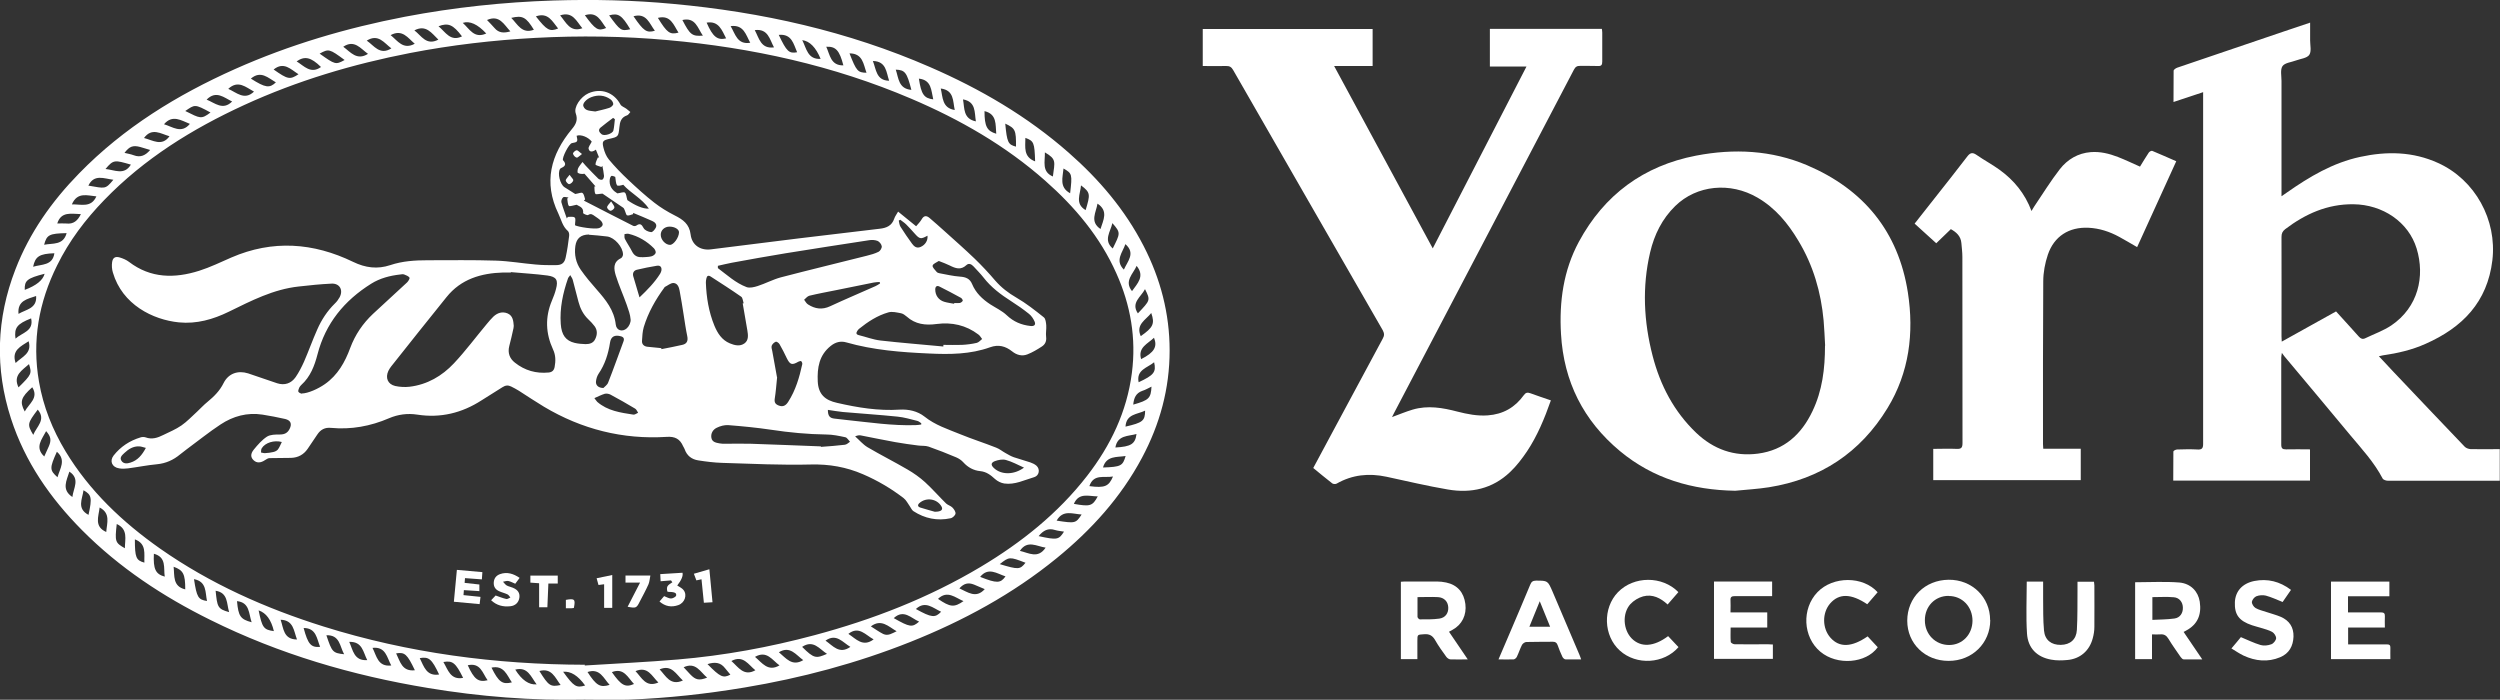
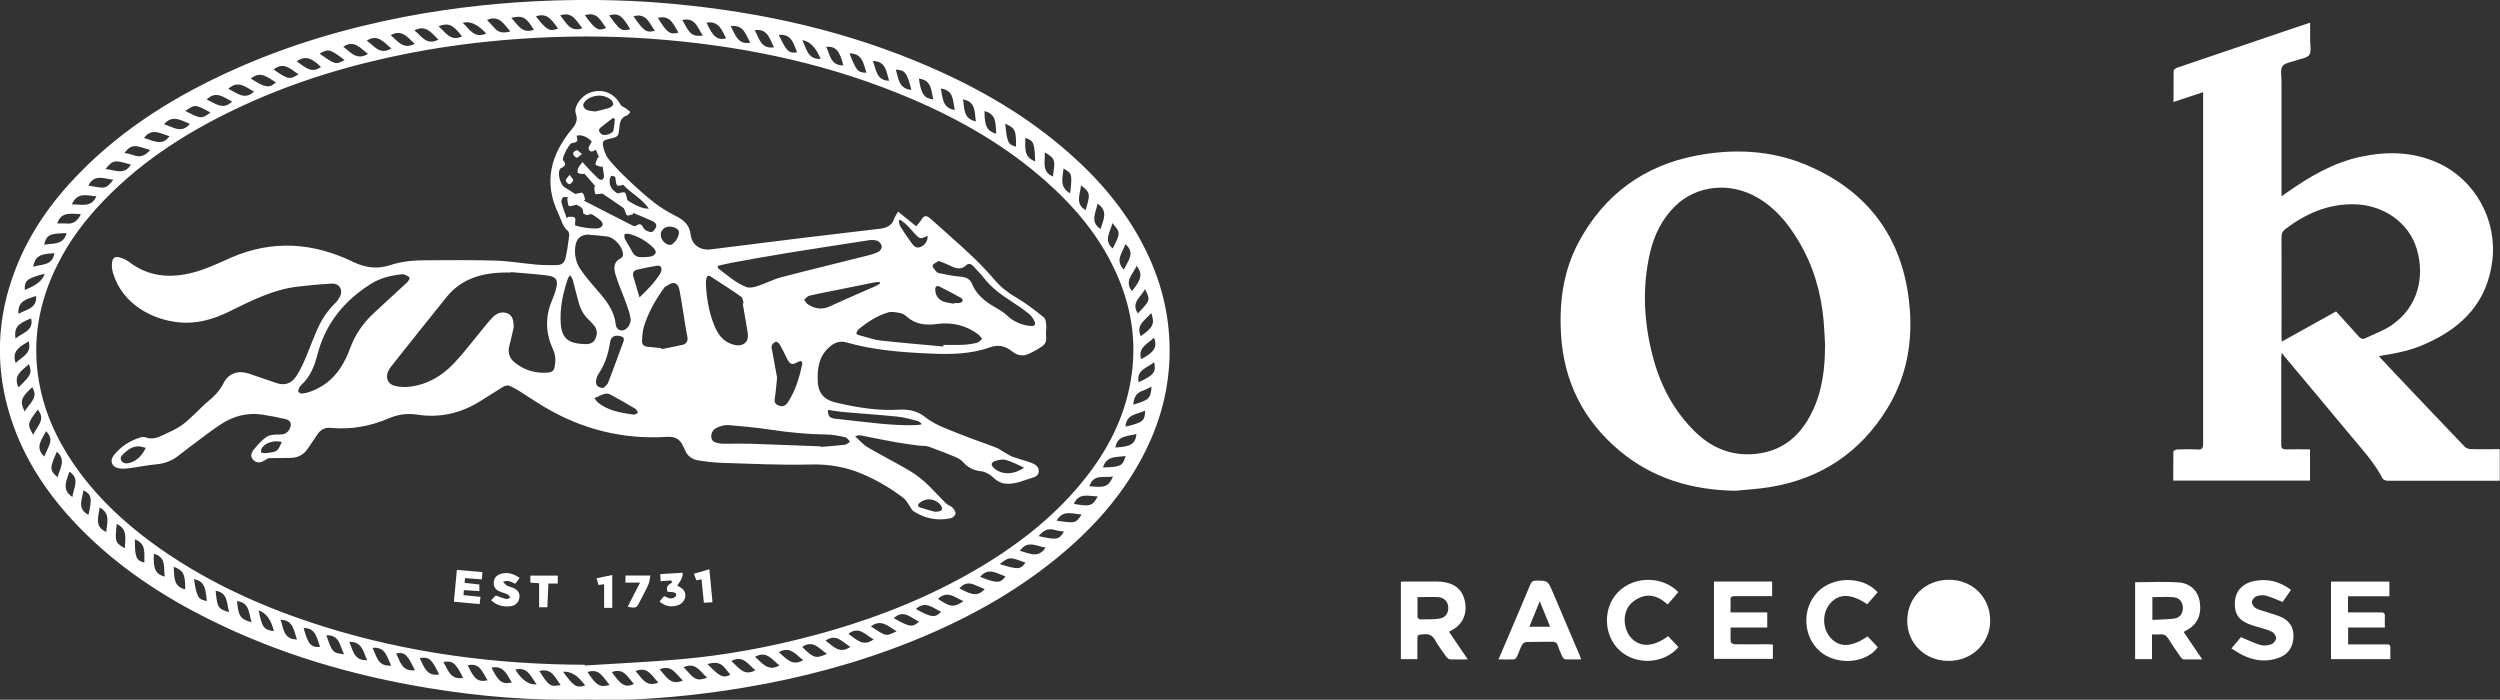
<svg xmlns="http://www.w3.org/2000/svg" id="Layer_2" data-name="Layer 2" width="200" height="55.98" viewBox="0 0 200 55.98">
  <rect x="0" y="0" width="200" height="55.98" fill="#333333" stroke="none" />
  <defs>
    <style> .cls-1 { fill: #fff; } </style>
  </defs>
  <g id="Layer_1-2" data-name="Layer 1">
    <g>
      <path class="cls-1" d="M46.77,55.97c-4.2,.09-8.38-.24-12.52-.93-6.06-1-11.91-2.71-17.43-5.45-3.78-1.87-7.27-4.17-10.26-7.18-2.54-2.56-4.56-5.46-5.68-8.92-1.3-4.02-1.17-8,.35-11.93,1.13-2.94,2.91-5.45,5.1-7.69,3.57-3.66,7.84-6.28,12.48-8.35,4.35-1.94,8.9-3.28,13.58-4.18,3.93-.75,7.89-1.17,11.89-1.3,3.19-.1,6.38-.03,9.55,.27,7.11,.65,14,2.19,20.56,5.05,4.03,1.75,7.79,3.94,11.1,6.85,2.44,2.14,4.51,4.57,6,7.47,1.35,2.62,2.08,5.4,2.08,8.36,0,3.05-.78,5.9-2.21,8.58-1.69,3.17-4.05,5.77-6.82,8.03-3.53,2.88-7.49,5.02-11.7,6.7-4.29,1.71-8.72,2.89-13.27,3.65-3.06,.51-6.14,.85-9.24,.97-1.19,.04-2.38,0-3.57,0Zm.01-2.82v.09c2.48-.16,4.96-.27,7.43-.48,3.7-.31,7.34-.98,10.93-1.94,4.68-1.25,9.16-2.99,13.33-5.48,3.24-1.94,6.16-4.26,8.49-7.26,1.89-2.44,3.19-5.14,3.59-8.24,.36-2.78-.1-5.43-1.24-7.97-1.3-2.92-3.31-5.31-5.69-7.41-3.19-2.82-6.84-4.91-10.74-6.57-6.21-2.65-12.73-4.08-19.44-4.68-3.52-.32-7.06-.37-10.6-.18-3.37,.18-6.72,.57-10.03,1.21-4.58,.89-9.02,2.21-13.27,4.16-4.16,1.91-8,4.29-11.2,7.6-1.51,1.56-2.81,3.27-3.77,5.23-1.47,2.95-2.02,6.04-1.45,9.31,.34,1.99,1.08,3.83,2.12,5.56,1.92,3.18,4.56,5.67,7.57,7.79,4.01,2.81,8.42,4.77,13.07,6.23,6.8,2.13,13.78,3.04,20.89,3.06ZM82.81,12.91c-.05-1.51-.1-1.63-.78-1.88,0,.73-.18,1.52,.78,1.88ZM64.18,3.21c.34,.67,.43,1.56,1.47,1.5q-.57-1.38-1.47-1.5ZM10.79,43.15c0,1.44,.09,1.68,.76,1.86-.03-.71,.19-1.51-.76-1.86ZM18.26,7.11c.67,.29,1.29,.95,2.06,.22-.65-.35-1.27-.96-2.06-.22ZM60.38,2.41c.35,.64,.48,1.52,1.54,1.38-.35-.64-.47-1.52-1.54-1.38Zm-9.7-1.11c.81,1.19,1.05,1.35,1.71,1.16-.44-.57-.66-1.45-1.71-1.16Zm-13.72,1.61c-.71-.94-1.1-1.11-1.88-.81,.56,.46,.95,1.26,1.88,.81Zm8.09,50.83c.86,1.19,1.06,1.31,1.76,1.1q-.85-1.19-1.76-1.1Zm26.45-4.29c1.29,.73,1.47,.76,2.03,.28-.65-.28-1.23-1.02-2.03-.28Zm-1.61,1.7c-.64-.34-1.18-1.11-2.02-.44,.61,.4,1.16,1.09,2.02,.44ZM1.48,30.99c1.05-1.03,1.08-1.11,.84-1.86-.55,.5-1.3,.89-.84,1.86Zm22.81,19.25c.35,1.31,.59,1.57,1.32,1.51-.27-.65-.3-1.51-1.32-1.51Zm54.12-4.09c1.34,.53,1.63,.52,2.03-.04-.68-.22-1.37-.77-2.03,.04ZM38.96,1.6c.2,.21,.41,.42,.6,.64,.35,.42,.78,.41,1.27,.27-.52-.55-.87-1.35-1.87-.91Zm21.44,50.95c.57,.48,1.04,1.22,1.96,.68-.58-.41-1.01-1.23-1.96-.68ZM29.44,4.31c-.6-.43-1.09-1.17-1.98-.57,.59,.43,1.08,1.13,1.98,.57Zm50.98,5.58c.14,1.51,.23,1.68,.86,1.84,.01-1.32-.05-1.46-.86-1.84Zm1.17,34.18c.71,.16,1.45,.66,2.06-.26-.71-.1-1.46-.64-2.06,.26Zm-17.42,7.68c.96,.96,1.12,.93,1.99,.56-.61-.39-1.09-1.16-1.99-.56ZM42.87,1.31c.88,1.12,1.11,1.24,1.78,.97-.46-.56-.8-1.32-1.78-.97ZM4.55,36.14c-.59,1.31-.59,1.47,.05,2.04,.18-.68,.72-1.37-.05-2.04ZM38.9,2.68q-1.04-1.12-1.88-.85c.54,.48,.91,1.29,1.88,.85Zm52.13,22.39c.99-1.05,1.02-1.04,.57-1.94-.31,.62-1.15,1.08-.57,1.94ZM31.31,3.87c-.58-.43-1.04-1.2-1.97-.62,.59,.4,1.04,1.2,1.97,.62Zm-5.2,46.95c.45,1.35,.51,1.42,1.42,1.52-.35-.62-.33-1.56-1.42-1.52ZM42.71,2.38c-.62-1.01-.91-1.17-1.81-.95,.51,.51,.85,1.31,1.81,.95Zm36.07,44.75c-.28-.12-.56-.24-.85-.36-.47-.19-.82-.1-1.18,.3,.67,.3,1.33,.84,2.03,.06ZM9.07,14.38c-.75-.09-1.54-.48-2,.47,1.34,.22,1.34,.33,2-.47ZM27.57,4.8c-1.22-.9-1.27-.91-2-.51,1.25,.89,1.28,.9,2,.51Zm45.94,1.49c.19,1.26,.41,1.57,1.15,1.66-.17-.7-.12-1.55-1.15-1.66Zm3.57,41.8c-.67-.28-1.29-.9-2.04-.18,.98,.67,1.29,.7,2.04,.18Zm-61.56-1.76c.22,1.45,.33,1.64,1.04,1.75-.15-.7-.01-1.55-1.04-1.75Zm35.32,7.36c.5,.52,.83,1.34,1.83,.91-.52-.5-.84-1.33-1.83-.91ZM20.07,6.29c1.17,.74,1.49,.78,2,.3-.62-.36-1.21-.98-2-.3Zm9.73,45.54c.33,.64,.42,1.53,1.5,1.41-.35-.64-.43-1.53-1.5-1.41ZM21.89,5.56c1.14,.8,1.3,.83,1.99,.38-.62-.39-1.17-1.04-1.99-.38Zm56.87,3.33c0,1.21,.19,1.59,.94,1.81-.07-.73,.07-1.57-.94-1.81Zm-20.25,43.99c.56,.49,.99,1.26,1.92,.74-.56-.44-.97-1.25-1.92-.74Zm-23.38,1.08c-.59-1.25-.82-1.44-1.55-1.31,.33,.66,.53,1.47,1.55,1.31ZM11.52,11.04c.71,.18,1.43,.7,2.04-.14-.7-.2-1.41-.72-2.04,.14Zm5.32-2.04c-1.28-.7-1.25-.64-2.02-.12,1.21,.6,1.27,.68,2.02,.12ZM58.45,2.09c.38,.64,.53,1.5,1.57,1.33-.35-.62-.51-1.47-1.57-1.33Zm-23.38,1.08c-.54-.52-.99-1.23-1.92-.74,.56,.42,.95,1.25,1.92,.74Zm37.84,4.02c-.36-1.4-.51-1.59-1.25-1.62,.23,.67,.21,1.53,1.25,1.62ZM37.05,54.23c-.6-1.21-.84-1.4-1.58-1.27,.37,.62,.56,1.46,1.58,1.27ZM54.59,1.6c.61,1.18,.78,1.32,1.64,1.25-.42-.59-.58-1.49-1.64-1.25Zm18.68,47.12c1.26,.7,1.54,.72,2.02,.22-.65-.29-1.26-.92-2.02-.22Zm-5.31-44.45c.55,1.41,.66,1.54,1.36,1.55-.25-.68-.29-1.55-1.36-1.55ZM5.33,18.65c-1.39,.03-1.59,.13-1.8,.93,.69-.14,1.53,.06,1.8-.93ZM23.76,51.16c-.26-.67-.26-1.55-1.31-1.58,.24,.7,.22,1.57,1.31,1.58ZM5.55,37.73c-.21,.7-.66,1.43,.24,2.03,.08-.71,.64-1.45-.24-2.03ZM50.42,2.34c-.67-1.13-.96-1.32-1.69-1.11,.9,1.23,.96,1.27,1.69,1.11Zm32.67,40.55c1.48,.32,1.61,.3,2.03-.36-.24-.04-.49-.06-.72-.13-.56-.18-.95,.05-1.31,.49Zm2.82-2.58c1.3,.23,1.49,.18,1.91-.6-.7,0-1.51-.34-1.91,.6ZM62.3,2.79c.63,1.33,.82,1.51,1.47,1.39-.29-.66-.42-1.49-1.47-1.39Zm-24.88,50.43c.51,1.12,.84,1.38,1.59,1.2-.41-.56-.56-1.43-1.59-1.2Zm52.49-31.65c.29-.67,.96-1.31,.12-2.04-.22,.67-.86,1.3-.12,2.04Zm-11.84-11.86c-.12-.73,.02-1.57-1.03-1.76,.13,.71,0,1.55,1.03,1.76ZM7.08,41.19c.3-1.37,.25-1.61-.4-1.97-.09,.7-.56,1.46,.4,1.97Zm47.55,13.25c-.54-.49-.9-1.31-1.86-.89,.5,.52,.85,1.34,1.86,.89ZM12.31,44.3c-.06,1.22,.13,1.63,.87,1.83-.11-.69,.16-1.55-.87-1.83Zm67.67,.83c1.5,.45,1.62,.44,2.06-.11-1.28-.49-1.3-.49-2.06,.11ZM15.19,9.91c-.69-.27-1.39-.77-2.07,.03,.69,.2,1.39,.79,2.07-.03Zm-3.18,2.09c-.27-.08-.53-.17-.79-.24-.58-.16-.87-.05-1.26,.47,.25,.06,.5,.1,.74,.19,.55,.21,.95,0,1.31-.42ZM3.54,36.52c.13-.29,.25-.55,.37-.82,.21-.49,.16-.78-.22-1.21-.33,.65-.94,1.29-.15,2.03Zm86.5-2.39c1.38-.32,1.56-.46,1.57-1.28-.62,.31-1.51,.25-1.57,1.28Zm-14.78-27.05c.17,.71,.1,1.56,1.12,1.72-.16-.71-.04-1.58-1.12-1.72Zm10.35,8.38c.18-1.52,.16-1.59-.53-1.98-.06,.72-.36,1.49,.53,1.98Zm.87-.63c-.05,.7-.51,1.46,.37,1.98,.37-1.24,.41-1.4-.37-1.98ZM43.15,53.68c.74,1.19,.89,1.29,1.7,1.12-.44-.58-.71-1.39-1.7-1.12Zm-22.46-4.85c.28,1.38,.4,1.55,1.22,1.66q-.32-1.36-1.22-1.66ZM6.48,17.13c-.77-.02-1.59-.24-1.9,.75,.24,0,.49-.02,.72,0,.58,.07,.92-.23,1.17-.75ZM42.93,54.75c-.46-.61-.71-1.44-1.71-1.18q.79,1.26,1.71,1.18Zm-22.8-4.97c-.24-.71-.15-1.58-1.17-1.69,.11,1.21,.27,1.45,1.17,1.69Zm19.19,3.63c.57,1.15,.87,1.37,1.63,1.18-.4-.58-.63-1.39-1.63-1.18ZM1.24,27.09c.52-.48,1.48-.59,1.25-1.62-1.12,.44-1.37,.75-1.25,1.62ZM67.47,5.23c-.31-1.2-.61-1.53-1.37-1.49,.3,.65,.35,1.51,1.37,1.49Zm-14.84-3.8c.74,1.2,.96,1.36,1.65,1.18-.39-.6-.62-1.44-1.65-1.18Zm31.9,40.22c1.5,.23,1.53,.22,2-.49-.72-.04-1.49-.41-2,.49Zm6.73-14.76c.99-.69,1.14-.99,.84-1.85-.44,.56-1.26,.92-.84,1.85ZM7.97,40.6c-.08,.72-.46,1.52,.53,1.96,.05-.72,.37-1.49-.53-1.96ZM44.81,1.23c.48,.56,.79,1.38,1.78,1.03-.47-.55-.77-1.37-1.78-1.03Zm9.88,52.15c.18,.19,.36,.38,.53,.57,.43,.45,.71,.51,1.35,.26-.55-.46-.91-1.28-1.88-.83ZM4.35,20.26c-1.19,.04-1.53,.25-1.7,1.08,.68-.21,1.56-.08,1.7-1.08Zm4.09-6.74c.73,.07,1.5,.53,2.03-.35-1.29-.37-1.39-.42-2.03,.35ZM69.83,4.88c.27,.68,.26,1.56,1.3,1.58-.23-.68-.22-1.56-1.3-1.58Zm19.19,15c.59-1.21,.67-1.24-.03-2.03-.15,.69-.74,1.37,.03,2.03Zm.21,15.92c1.25-.07,1.59-.28,1.69-1.08-.67,.19-1.52,.08-1.69,1.08Zm1.43-3.43c1.26-.36,1.41-.51,1.46-1.44-.25,.12-.48,.26-.74,.34-.51,.18-.67,.57-.72,1.09ZM18.57,8.12c-.65-.31-1.28-.92-2.04-.15,.67,.27,1.3,.89,2.04,.15Zm69.23,8.17c-.11,.7-.64,1.44,.24,2.03,.22-.71,.65-1.44-.24-2.03Zm3.29,14.29c1.22-.57,1.42-.81,1.24-1.6-.54,.45-1.44,.6-1.24,1.6ZM5.75,16.35c.73-.02,1.54,.3,1.96-.64-.73-.07-1.53-.37-1.96,.64Zm-3.17,14.63c-.91,.81-1.02,1.16-.6,1.94,.33-.63,1.14-1.08,.6-1.94ZM56.53,1.81c.49,1.13,.86,1.43,1.56,1.26-.34-.65-.58-1.42-1.56-1.26Zm34.03,21.48c.43-.61,1.05-1.19,.37-2.02-.28,.65-1.02,1.21-.37,2.02Zm-22.53,28.46c-.62-.36-1.12-1.11-1.99-.5,.6,.42,1.11,1.12,1.99,.5Zm-40.09-.4c.3,.67,.38,1.53,1.44,1.46-.33-.63-.38-1.5-1.44-1.46ZM2.66,34.79c.26-.66,1.05-1.21,.36-2.02-.84,1.11-.85,1.19-.36,2.02Zm44.34,18.97c.7,1.08,1.01,1.27,1.77,1.03-.49-.52-.77-1.36-1.77-1.03Zm-13.81-.14c-.61-1.28-.81-1.47-1.5-1.35,.32,.64,.46,1.47,1.5,1.35ZM3.57,21.9c-1.4,.36-1.62,.54-1.59,1.29q1.39-.52,1.59-1.29Zm10.32,23.44c.08,.72-.09,1.57,.93,1.81,0-1.22-.15-1.53-.93-1.81Zm73.26-6.45c1.22,.16,1.55,.03,1.89-.77-.69,.13-1.55-.24-1.89,.77Zm-30.55,14.24c1.02,1.04,1.26,1.14,1.83,.84-.13-.16-.29-.34-.43-.52-.37-.48-.84-.5-1.4-.32ZM31.25,2.81c.56,.45,1,1.2,1.93,.69-.55-.46-.99-1.2-1.93-.69Zm38.42,47.3c.34,.21,.65,.44,.99,.61,.39,.18,.72-.06,1.07-.22-.66-.38-1.23-1.02-2.06-.39Zm21.62-21.38c1.05-.53,1.32-.99,1.03-1.71-.49,.48-1.31,.77-1.03,1.71ZM1.48,25.11c.6-.36,1.49-.42,1.41-1.43-.69,.24-1.51,.36-1.41,1.43ZM83.59,12.19c.02,.74-.27,1.54,.64,1.93,.15-1.18,.31-1.38-.64-1.93ZM18.33,48.97c-.21-.68-.07-1.55-1.08-1.71,.13,1.28,.15,1.46,1.08,1.71Zm-8.99-7.05c-.16,1.41-.13,1.5,.65,1.94,0-.72,.28-1.51-.65-1.94Zm54.92,10.89c-.58-.41-1.05-1.18-1.95-.63,.57,.47,1.05,1.17,1.95,.63Zm-15.31,.96c.75,1.07,1.08,1.25,1.77,.95-.49-.51-.81-1.33-1.77-.95ZM2.29,27.3c-.62,.41-1.39,.72-1.04,1.74,.5-.5,1.33-.76,1.04-1.74ZM25.68,5.36c-.81-.79-1.3-.9-1.95-.45,.6,.37,1.13,1.04,1.95,.45ZM46.79,1.22c.84,1.15,1.06,1.29,1.7,1.02-.43-.56-.71-1.35-1.7-1.02Zm41.45,36.18c1.44-.05,1.58-.13,1.81-.92-.7,.11-1.54-.04-1.81,.92Z" />
      <path class="cls-1" d="M176.26,7.37c-.84,.28-1.59,.53-2.38,.79,0-.87,0-1.68,.01-2.5,0-.09,.18-.21,.3-.25,2.82-.96,5.65-1.92,8.48-2.88,.69-.23,1.38-.47,2.14-.72,0,.51,0,.97,0,1.42,0,.4,.12,.89-.07,1.16-.19,.27-.7,.31-1.07,.45-.37,.14-.88,.18-1.07,.45-.19,.28-.08,.78-.08,1.19,0,2.91,0,5.83,0,8.74,0,.13,0,.26,0,.48,.19-.13,.3-.21,.42-.29,1.81-1.27,3.69-2.39,5.88-2.86,2.12-.46,4.21-.43,6.23,.49,2.97,1.35,4.72,4.56,4.34,7.78-.4,3.35-2.4,5.38-5.33,6.68-1.09,.49-2.25,.76-3.44,.93-.08,.01-.16,.04-.31,.07,.41,.44,.79,.85,1.17,1.25,1.9,2,3.79,4,5.69,5.98,.11,.12,.32,.19,.48,.2,.77,.02,1.54,0,2.33,0v2.53c-.1,0-.22,0-.34,0-2.87,0-5.74,0-8.6,0-.15,0-.37-.07-.43-.18-.68-1.3-1.67-2.37-2.6-3.48-1.75-2.11-3.51-4.21-5.27-6.31-.05-.06-.09-.12-.19-.26-.03,.2-.05,.29-.05,.38,0,2.32,0,4.64,0,6.96,0,.3,.1,.38,.38,.38,.63-.02,1.26,0,1.92,0v2.5h-10.94c0-.78,0-1.56,.01-2.33,0-.06,.19-.16,.3-.16,.55-.02,1.09-.03,1.64,0,.35,.02,.44-.11,.44-.44,0-4.58,0-9.15,0-13.73,0-4.61,0-9.23,0-13.84v-.55Zm10.63,17.55c.62,.69,1.23,1.34,1.82,2.01,.15,.17,.31,.23,.51,.13,.7-.34,1.45-.6,2.09-1.03,2.15-1.46,2.7-3.92,2.02-6.15-.65-2.12-2.71-3.52-5.07-3.54-2.07-.02-3.83,.77-5.44,1.99-.22,.17-.3,.34-.3,.62,.01,2.65,0,5.31,0,7.96,0,.12,.01,.24,.02,.42,1.47-.82,2.89-1.61,4.35-2.42Z" />
-       <path class="cls-1" d="M111.35,33.37c.6-.22,1.12-.44,1.66-.6,1.21-.36,2.41-.15,3.59,.16,.79,.2,1.58,.36,2.42,.3,1.23-.09,2.17-.63,2.88-1.61,.15-.21,.29-.25,.53-.16,.53,.2,1.07,.37,1.64,.57-.51,1.45-1.08,2.83-1.91,4.08-.4,.59-.84,1.17-1.36,1.66-1.4,1.33-3.11,1.71-4.97,1.39-1.65-.28-3.28-.67-4.91-1.02-1.4-.3-2.73-.17-3.99,.55-.09,.05-.27,.04-.35-.02-.51-.39-1-.81-1.52-1.23,.47-.88,.94-1.75,1.41-2.63,1.38-2.58,2.76-5.15,4.15-7.72,.14-.25,.13-.42,0-.67-4-6.94-7.98-13.88-11.97-20.82-.13-.23-.28-.33-.56-.32-.62,.02-1.23,0-1.87,0V2.32h13.59v2.96h-3.08c2.64,4.89,5.24,9.7,7.89,14.59,2.52-4.88,4.99-9.68,7.5-14.55h-2.93V2.31h8.96c.01,.09,.03,.2,.03,.3,0,.77,0,1.54,0,2.31,0,.27-.07,.38-.35,.36-.47-.02-.94,0-1.41-.01-.26-.01-.39,.08-.51,.31-2.18,4.17-4.36,8.34-6.55,12.51-2.61,4.98-5.22,9.96-7.83,14.94-.05,.09-.09,.18-.16,.32Z" />
      <path class="cls-1" d="M138.81,39.26c-3.43-.06-6.55-.96-9.21-3.17-2.93-2.44-4.5-5.56-4.72-9.37-.15-2.58,.19-5.08,1.43-7.38,2.03-3.76,5.18-6.08,9.38-6.89,3.02-.58,6.03-.44,8.88,.77,4.51,1.92,7.3,5.3,8.06,10.18,.5,3.24,.11,6.4-1.63,9.25-2.17,3.56-5.36,5.67-9.48,6.33-.89,.14-1.8,.19-2.7,.28Zm7.2-11.61c-.04-.67-.06-1.34-.12-2-.21-2.28-.83-4.42-2.02-6.39-.83-1.39-1.84-2.62-3.27-3.45-2.18-1.27-4.86-1.01-6.58,.67-1.05,1.02-1.68,2.3-2.01,3.71-.65,2.77-.51,5.54,.2,8.28,.61,2.36,1.71,4.46,3.49,6.16,1.38,1.31,3.03,1.91,4.94,1.66,2.1-.28,3.47-1.54,4.35-3.38,.8-1.66,1.01-3.43,1.01-5.25Z" />
-       <path class="cls-1" d="M156.06,18.34c-.39,.38-.76,.74-1.16,1.12-.56-.5-1.13-1.03-1.73-1.57,.54-.68,1.06-1.35,1.59-2.02,.87-1.1,1.74-2.2,2.59-3.31,.23-.31,.41-.42,.77-.17,.6,.42,1.25,.76,1.84,1.19,1.15,.83,2.03,1.89,2.56,3.3,.1-.16,.16-.28,.23-.38,.67-.99,1.3-2.02,2.04-2.97,.61-.78,1.45-1.28,2.47-1.36,.76-.06,1.48,.12,2.18,.39,.59,.23,1.15,.5,1.76,.77,.23-.37,.45-.75,.7-1.12,.05-.08,.21-.17,.28-.14,.64,.26,1.27,.55,1.92,.83-1.05,2.3-2.08,4.57-3.13,6.87-.49-.28-.95-.56-1.43-.82-.77-.42-1.59-.69-2.47-.73-1.55-.07-2.74,.68-3.24,2.15-.23,.68-.37,1.43-.37,2.14-.03,4.34-.02,8.68-.02,13.02,0,.11,.01,.22,.02,.37h3v2.51h-11.8v-2.5c.63,0,1.25-.03,1.87,0,.39,.02,.47-.11,.47-.48-.01-4.96,0-9.92-.01-14.88,0-.37-.05-.74-.08-1.11-.05-.56-.41-.87-.86-1.12Z" />
      <path class="cls-1" d="M174.68,50.54c.5,.73,.98,1.44,1.5,2.21-.54,0-1.02,0-1.49,0-.08,0-.18-.11-.24-.19-.33-.48-.67-.95-.97-1.45-.16-.26-.34-.39-.66-.36-.2,.02-.42,0-.66,0v1.98h-1.35v-6.15c1.18,0,2.36-.07,3.53,.02,.93,.08,1.51,.72,1.64,1.53,.16,1.07-.19,1.83-1.08,2.31-.05,.03-.11,.06-.2,.11Zm-2.49-2.77v1.82c.61-.03,1.2-.03,1.77-.11,.44-.06,.68-.43,.67-.86,0-.44-.28-.81-.73-.84-.56-.05-1.13-.01-1.7-.01Z" />
-       <path class="cls-1" d="M159.22,49.61c0,1.84-1.45,3.27-3.34,3.26-1.88,0-3.3-1.39-3.3-3.21,0-1.86,1.41-3.26,3.31-3.28,1.87-.02,3.32,1.39,3.32,3.23Zm-3.34-1.94c-1.09,0-1.9,.85-1.89,1.96,0,1.12,.85,1.97,1.94,1.97,1.06,0,1.86-.84,1.87-1.94,0-1.13-.83-1.99-1.91-1.98Z" />
+       <path class="cls-1" d="M159.22,49.61c0,1.84-1.45,3.27-3.34,3.26-1.88,0-3.3-1.39-3.3-3.21,0-1.86,1.41-3.26,3.31-3.28,1.87-.02,3.32,1.39,3.32,3.23Zm-3.34-1.94Z" />
      <path class="cls-1" d="M117.43,52.75c-.52,0-.96,.02-1.39,0-.12,0-.27-.11-.34-.21-.31-.43-.63-.87-.89-1.33-.21-.37-.47-.51-.9-.47-.51,.04-.52,0-.52,.53,0,.48,0,.96,0,1.46h-1.32v-6.19c.1,0,.21-.02,.31-.02,.86,0,1.71,0,2.57,0,.25,0,.5,.03,.74,.08,.9,.19,1.42,.79,1.54,1.72,.11,.88-.27,1.65-1.02,2.06-.09,.05-.17,.1-.29,.16,.49,.72,.97,1.43,1.5,2.21Zm-4.03-4.99c0,.56,0,1.08,0,1.59,0,.07,.12,.2,.19,.2,.52,0,1.04,.01,1.55-.06,.5-.07,.75-.45,.72-.92-.03-.45-.33-.77-.82-.8-.53-.03-1.06,0-1.65,0Z" />
      <path class="cls-1" d="M187.84,51.55c.54,0,1.05,0,1.57,0,.51,0,1.02,0,1.53,0,.2,0,.3,.05,.29,.27-.01,.29,0,.59,0,.91h-4.75v-6.2h4.67v1.17h-3.31v1.29c.31,0,.61,0,.92,0,.57,0,1.14,0,1.71,0,.25,0,.33,.08,.32,.32-.02,.28,0,.57,0,.89h-2.94v1.36Z" />
      <path class="cls-1" d="M138.44,48.99h2.94v1.21h-2.93c0,.41-.02,.78,.01,1.15,0,.08,.2,.19,.31,.19,.88,.02,1.76,0,2.64,0,.13,0,.27,.01,.42,.02v1.15h-4.71v-6.19h4.65v1.17c-.25,0-.48,0-.71,0-.76,0-1.51,0-2.27,0-.25,0-.37,.06-.35,.33,.02,.29,0,.59,0,.95Z" />
-       <path class="cls-1" d="M162.14,46.53h1.31c0,.45,0,.88,0,1.31,.01,.87-.01,1.74,.07,2.6,.07,.77,.59,1.16,1.34,1.15,.75-.01,1.25-.43,1.29-1.2,.06-1.05,.04-2.11,.05-3.16,0-.22,0-.44,0-.69h1.32c0,.09,.03,.2,.03,.3,0,1.1,.01,2.21,0,3.31,0,.31-.05,.62-.13,.91-.26,1-1.01,1.65-2.03,1.74-.43,.04-.88,.05-1.3-.03-1.13-.2-1.86-.92-1.93-2.09-.09-1.37-.02-2.75-.02-4.16Z" />
      <path class="cls-1" d="M119.88,52.75c.33-.77,.64-1.5,.95-2.22,.53-1.25,1.07-2.5,1.59-3.76,.09-.22,.2-.32,.46-.32,.94,0,.94,0,1.32,.87,.72,1.68,1.43,3.37,2.15,5.05,.05,.11,.09,.23,.14,.38-.44,0-.85,.01-1.25,0-.09,0-.21-.12-.25-.21-.14-.3-.27-.61-.38-.93-.07-.19-.17-.27-.38-.27-.71,.01-1.41,0-2.12,.02-.12,0-.29,.12-.35,.23-.16,.31-.26,.64-.41,.95-.04,.09-.16,.2-.25,.21-.39,.02-.78,0-1.23,0Zm4.13-2.61c-.28-.67-.54-1.31-.83-2.04-.3,.73-.56,1.37-.83,2.04h1.66Z" />
      <path class="cls-1" d="M178.51,51.88c.32-.38,.57-.67,.76-.91,.55,.23,1.04,.47,1.57,.63,.27,.08,.6,.04,.87-.06,.17-.06,.36-.3,.38-.47,.01-.17-.15-.42-.31-.51-.28-.16-.62-.24-.94-.34-.22-.07-.45-.12-.68-.2-1.04-.35-1.41-.85-1.37-1.85,.04-.86,.58-1.49,1.55-1.69,1.06-.21,2.04,.03,2.94,.71-.24,.35-.46,.68-.67,.97-.47-.19-.9-.39-1.34-.51-.23-.06-.53-.04-.76,.05-.16,.06-.34,.29-.36,.45-.01,.16,.14,.4,.29,.49,.26,.15,.57,.22,.87,.32,.39,.13,.78,.23,1.16,.39,.68,.3,1.03,.83,1.01,1.58-.03,.76-.35,1.35-1.07,1.65-.98,.41-1.97,.31-2.92-.13-.34-.16-.65-.38-1-.59Z" />
      <path class="cls-1" d="M134.27,47.37c-.29,.33-.56,.65-.86,.99-.56-.52-1.21-.85-1.96-.65-.37,.1-.76,.34-1.02,.62-.67,.75-.58,2.05,.11,2.75,.73,.73,1.76,.67,2.91-.19,.27,.29,.55,.58,.83,.88-1.16,1.34-3.36,1.48-4.69,.28-1.32-1.19-1.39-3.4-.15-4.68,1.27-1.3,3.54-1.32,4.83,0Z" />
      <path class="cls-1" d="M150.21,47.38c-.29,.33-.56,.65-.83,.96-1.3-.87-2.26-.88-2.97-.06-.65,.75-.64,1.99,.03,2.74,.71,.8,1.69,.77,2.97-.11,.27,.28,.53,.57,.81,.87-.93,1.29-3.25,1.49-4.6,.35-1.39-1.17-1.5-3.43-.22-4.76,1.24-1.29,3.64-1.3,4.82,.02Z" />
      <path class="cls-1" d="M71.85,16.93c.51,.42,.96,.78,1.44,1.17,.17-.2,.33-.36,.44-.55,.19-.34,.41-.31,.66-.09,.39,.34,.79,.68,1.17,1.03,.81,.73,1.63,1.45,2.41,2.2,.58,.56,1.13,1.15,1.65,1.76,.49,.56,1.05,.99,1.69,1.36,.78,.45,1.5,1.02,2.2,1.58,.14,.11,.17,.42,.19,.64,.02,.31-.05,.62-.01,.93,.04,.34-.08,.59-.34,.76-.37,.24-.75,.47-1.16,.63-.43,.17-.86,.05-1.22-.24-.53-.42-1.09-.57-1.76-.33-1.58,.57-3.23,.58-4.89,.5-2.23-.1-4.45-.27-6.62-.89-.45-.13-.87-.02-1.25,.29-.92,.74-1.08,1.73-1.03,2.84,.05,1.03,.59,1.5,1.55,1.71,1.65,.38,3.31,.65,5.01,.54,.71-.04,1.42,.12,1.97,.55,.86,.69,1.87,1.01,2.85,1.41,.95,.39,1.93,.7,2.89,1.08,.27,.1,.5,.3,.76,.44,.21,.12,.43,.25,.66,.33,.43,.15,.88,.26,1.31,.41,.17,.06,.35,.14,.49,.26,.32,.28,.23,.8-.17,.92-.79,.23-1.55,.63-2.4,.51-.26-.04-.54-.18-.74-.36-.35-.32-.69-.58-1.18-.63-.53-.05-.99-.3-1.35-.7-.15-.17-.36-.31-.57-.4-.73-.31-1.47-.6-2.21-.86-.26-.09-.56-.05-.84-.09-.61-.08-1.22-.16-1.83-.27-.93-.17-1.85-.36-2.77-.54-.13-.02-.26,0-.44,.08,.33,.29,.62,.64,.98,.86,1.05,.62,2.15,1.17,3.21,1.79,.5,.29,.98,.63,1.4,1.01,.59,.54,1.12,1.15,1.69,1.71,.14,.13,.36,.18,.5,.32,.13,.13,.27,.34,.25,.49-.02,.14-.23,.34-.39,.37-1.07,.23-2.07,.02-2.98-.57-.12-.08-.19-.25-.28-.38-.16-.22-.29-.5-.5-.66-1-.77-2.09-1.41-3.25-1.91-1.34-.58-2.71-.82-4.19-.78-2.35,.06-4.71-.06-7.07-.13-.64-.02-1.28-.1-1.92-.2-.52-.08-.91-.37-1.09-.9-.03-.08-.08-.15-.12-.23-.25-.58-.65-.8-1.32-.75-3.51,.22-6.79-.61-9.81-2.41-.68-.41-1.34-.85-2.01-1.28-.2-.12-.41-.24-.62-.34-.24-.12-.46-.1-.7,.06-.55,.36-1.12,.69-1.67,1.05-1.57,1.01-3.27,1.43-5.14,1.14-.77-.12-1.54-.02-2.26,.29-1.49,.64-3.03,.92-4.64,.77-.49-.05-.84,.14-1.1,.54-.25,.38-.51,.76-.77,1.14-.32,.46-.76,.7-1.32,.72-.58,.02-1.16,0-1.73,.02-.12,0-.25,.09-.36,.16-.34,.23-.66,.25-.91,.01-.24-.22-.27-.51,.02-.86,.31-.38,.65-.77,1.05-1.03,.27-.17,.68-.17,1.03-.17,.38,0,.62-.13,.78-.45,.2-.4,.09-.68-.35-.79-.6-.14-1.21-.25-1.82-.35-1.22-.19-2.35,.12-3.36,.79-.93,.61-1.8,1.32-2.7,1.98-.18,.13-.36,.27-.53,.41-.54,.45-1.14,.72-1.85,.79-.78,.07-1.54,.23-2.32,.33-.23,.03-.47,.04-.7,0-.57-.08-.8-.58-.45-1.03,.56-.71,1.29-1.19,2.16-1.45,.12-.04,.28-.04,.4,0,.51,.19,.97,.03,1.41-.19,.49-.24,1-.45,1.45-.76,.45-.31,.84-.73,1.25-1.1,.28-.26,.54-.55,.84-.79,.52-.43,.98-.88,1.29-1.51,.38-.76,1.14-1.03,1.96-.77,.78,.25,1.54,.54,2.32,.79,.6,.19,1.12,.02,1.48-.49,.26-.38,.48-.81,.67-1.23,.37-.85,.68-1.73,1.06-2.58,.34-.78,.8-1.48,1.41-2.08,.15-.14,.28-.32,.38-.5,.31-.58,0-1.12-.64-1.09-.88,.04-1.75,.13-2.63,.23-2.03,.22-3.8,1.14-5.6,2.02-1.25,.61-2.57,.99-3.99,.85-2.08-.21-4.53-1.42-5.28-3.99-.08-.26-.1-.56-.06-.83,.05-.36,.26-.48,.62-.37,.26,.08,.52,.19,.73,.35,1.74,1.33,3.66,1.33,5.62,.71,.88-.28,1.72-.69,2.57-1.06,3.3-1.43,6.56-1.19,9.74,.35,.99,.48,1.94,.6,2.97,.26,.98-.33,1.99-.39,3.01-.39,1.81,0,3.62-.03,5.43,.03,1.06,.03,2.12,.22,3.18,.31,.54,.05,1.09,.06,1.64,.05,.47,0,.69-.18,.78-.64,.12-.55,.2-1.12,.27-1.68,.02-.13-.01-.34-.1-.41-.43-.37-.53-.91-.76-1.39-1.21-2.5-.61-4.72,1.07-6.75,.33-.39,.51-.74,.32-1.27-.18-.5,.39-1.33,1.02-1.61,1.01-.44,2.03-.07,2.55,.89,.08,.16,.32,.23,.48,.35,.11,.08,.22,.17,.32,.26-.09,.09-.16,.24-.27,.27-.48,.16-.57,.53-.61,.96-.08,.75-.08,.75-.81,.92-.52,.12-.59,.2-.46,.72,.08,.33,.22,.68,.43,.93,.48,.58,1.01,1.12,1.56,1.64,.67,.63,1.35,1.25,2.07,1.81,.5,.39,1.06,.73,1.63,1.02,.66,.33,1.18,.69,1.28,1.53,.1,.84,.77,1.29,1.61,1.19,2.35-.29,4.7-.59,7.05-.88,2.15-.26,4.31-.52,6.46-.77,.55-.06,.98-.24,1.17-.81,.06-.19,.2-.36,.32-.58Zm-30.98,4.82s0,.03,0,.05c-.2,0-.4,0-.6,0-1.78,.05-3.39,.52-4.55,1.97-1.49,1.84-2.96,3.7-4.43,5.55-.08,.11-.16,.22-.22,.35-.26,.56-.05,1.07,.55,1.21,.37,.08,.77,.1,1.14,.06,1.42-.17,2.6-.86,3.55-1.87,.94-1,1.76-2.11,2.64-3.16,.17-.2,.33-.4,.52-.58,.32-.3,.71-.43,1.13-.26,.43,.18,.47,.6,.5,1,0,.06-.01,.12-.02,.18-.11,.48-.21,.97-.34,1.44-.14,.55,.04,1,.45,1.32,.79,.63,1.7,.89,2.71,.79,.28-.03,.42-.18,.47-.44,.09-.48,.09-.95-.13-1.41-.59-1.28-.64-2.58-.09-3.89,.13-.31,.25-.62,.33-.94,.19-.71,.04-.98-.69-1.08-.97-.13-1.95-.18-2.92-.27Zm-16.73,9.73c.5-.01,1.29-.36,1.85-.75,1.03-.72,1.61-1.76,2.03-2.9,.39-1.05,1.01-1.96,1.82-2.72,.9-.85,1.83-1.67,2.73-2.52,.1-.1,.23-.32,.19-.38-.08-.12-.27-.19-.42-.25-.1-.04-.22-.02-.33,0-.82,.09-1.62,.3-2.32,.74-2.14,1.34-3.65,3.17-4.29,5.65-.24,.92-.57,1.79-1.3,2.45-.06,.06-.12,.13-.16,.21-.04,.11-.11,.26-.07,.33,.06,.1,.21,.13,.26,.16Zm33.29-10.21c0,.06,0,.12,0,.18,.74,.55,1.42,1.19,2.3,1.52,.25,.09,.61,0,.89-.09,.62-.2,1.21-.52,1.84-.69,2.29-.6,4.59-1.15,6.88-1.73,.32-.08,.65-.17,.95-.32,.13-.07,.27-.3,.25-.44-.02-.16-.19-.37-.34-.43-.21-.08-.47-.09-.69-.05-2.22,.34-4.43,.68-6.65,1.04-1.44,.23-2.88,.5-4.32,.76-.37,.07-.73,.16-1.09,.24Zm-10.31-2.51c-.66,.01-1,.31-1.09,.91-.1,.69,.04,1.35,.43,1.91,.39,.56,.83,1.08,1.28,1.59,.72,.82,1.39,1.64,1.52,2.79,.05,.48,.53,.63,.89,.3,.18-.16,.32-.47,.3-.7-.03-.4-.18-.79-.31-1.17-.28-.79-.63-1.56-.88-2.36-.15-.5-.24-1.06,.41-1.37,.09-.04,.17-.2,.17-.3,0-.59-.67-1.36-1.26-1.44-.5-.07-1.01-.1-1.46-.14Zm28.35,8.95s0-.08,0-.12c.5,0,.99,.02,1.49,0,.39-.02,.79-.07,1.18-.16,.16-.04,.29-.2,.43-.31-.1-.12-.17-.27-.3-.36-.99-.75-2.12-1-3.34-.84-.89,.12-1.7,.03-2.4-.6-.13-.11-.29-.23-.45-.26-.33-.06-.7-.16-1.01-.07-.88,.25-1.64,.75-2.35,1.32-.06,.05-.1,.11-.14,.17-.1,.16-.1,.27,.12,.33,.58,.14,1.14,.36,1.73,.43,1.67,.19,3.35,.32,5.03,.48Zm-28.64-11.78s-.08,.08-.12,.12c1.31,.67,2.62,1.35,3.93,2.01,.07,.04,.2,.03,.26-.01,.3-.21,.43-.11,.59,.2,.09,.17,.38,.3,.6,.32,.12,.01,.31-.22,.38-.37,.11-.25-.08-.43-.29-.52-.51-.23-1.02-.44-1.53-.65,0,.03,0,.07,0,.1-.16,.04-.34,.14-.48,.1-.08-.02-.12-.25-.18-.38-.04-.08-.06-.18-.13-.23-.58-.4-1.16-.79-1.66-1.13-.24,.01-.53,.09-.57,.02-.09-.16-.06-.39-.08-.59,.03,0,.06,0,.09-.01-.29-.34-.58-.67-.88-1.01-.2,.03-.39,.02-.53-.07-.05-.03-.03-.26,.02-.37,.08-.17,.21-.31,.35-.5,.07,.08,.16,.19,.25,.29,.33,.35,.66,.7,1.01,1.04,.07,.07,.25,.12,.33,.08,.08-.04,.14-.21,.13-.31-.02-.26-.08-.52-.13-.79-.03,.03-.05,.06-.08,.09-.16-.06-.46-.13-.47-.2,0-.19,.12-.38,.19-.57,.03,0,.07,.01,.1,.02-.08-.2-.17-.41-.26-.64-.24,.18-.5,.24-.58-.06-.04-.15,.14-.35,.25-.58-.27-.35-.85-.6-1.21-.47,.11,.48,.08,.51-.38,.59-.23,.04-.81,1.18-.71,1.37,.01,.02,.04,.03,.05,.05,.19,.23,.15,.4-.11,.53-.06,.03-.14,.06-.18,.12-.21,.35,0,1.21,.35,1.45,.32,.21,.65,.41,.87,.55,.26-.04,.49-.15,.58-.08,.13,.1,.15,.33,.21,.51Zm6.07,11.93s.01,.05,.02,.07c.55-.11,1.11-.21,1.66-.34,.37-.08,.48-.32,.4-.7-.12-.57-.2-1.15-.29-1.72-.1-.64-.2-1.27-.32-1.91-.05-.29-.17-.61-.5-.62-.23,0-.46,.21-.69,.32-.01,0-.02,.02-.02,.03-.72,.98-1.31,2.02-1.66,3.18-.1,.35-.12,.73-.14,1.1-.02,.27,.16,.44,.43,.47,.37,.04,.74,.07,1.11,.11Zm12.77,7.84s0,.03,0,.05c.64-.05,1.28-.09,1.92-.17,.15-.02,.28-.15,.41-.24-.12-.12-.23-.33-.37-.36-.51-.11-1.02-.22-1.54-.22-1.48-.02-2.94-.16-4.4-.38-1.14-.17-2.28-.28-3.43-.37-.3-.02-.64,.07-.92,.21-.3,.14-.49,.45-.43,.8,.05,.34,.37,.4,.65,.45,.15,.03,.3,.03,.44,.03,.68,0,1.36-.02,2.05,0,1.87,.06,3.74,.14,5.61,.21Zm-6.26-11.42s.05-.02,.08-.02c-.06-.18-.07-.43-.19-.52-.8-.56-1.63-1.09-2.45-1.62-.19-.12-.3-.05-.34,.16-.02,.11-.05,.22-.04,.33,.04,1.18,.23,2.34,.68,3.44,.25,.6,.59,1.15,1.24,1.42,.39,.16,.81,.26,1.17,0,.34-.25,.29-.66,.23-1.03-.12-.72-.25-1.44-.37-2.15Zm15.69-3.4c-.18,.12-.46,.22-.49,.37-.03,.14,.19,.34,.32,.5,.05,.06,.15,.1,.23,.11,.54,.1,1.09,.23,1.64,.27,.46,.03,.79,.16,.97,.6,.29,.7,.82,1.2,1.44,1.61,.45,.29,.95,.52,1.33,.88,.55,.52,1.17,.78,1.91,.86,.28,.03,.43-.09,.32-.35-.1-.23-.25-.46-.45-.62-.45-.36-.93-.7-1.42-1.01-.83-.53-1.61-1.11-2.22-1.9-.24-.31-.53-.59-.79-.88-.17-.18-.38-.3-.58-.11-.45,.42-.87,.26-1.33,.03-.26-.13-.54-.23-.87-.36Zm-29.48,1.13c-.09,.13-.16,.19-.18,.26-.41,1.18-.67,2.39-.58,3.64,.06,.9,.41,1.35,1.11,1.52,.29,.07,.59,.09,.88,.1,.32,0,.62-.08,.77-.41,.17-.35,.18-.7-.05-1.02-.15-.2-.32-.38-.5-.55-.41-.39-.65-.87-.79-1.4-.15-.59-.3-1.17-.46-1.76-.03-.12-.11-.22-.2-.38Zm16.55,8.16c-.07,.71-.11,1.22-.19,1.72-.05,.31,.06,.46,.34,.56,.35,.13,.57-.04,.74-.31,.59-.92,.89-1.95,1.12-3,.02-.08-.03-.2-.09-.25-.03-.03-.16,.02-.23,.05-.5,.29-.66,.24-.92-.29-.18-.38-.37-.76-.58-1.12-.06-.1-.23-.22-.3-.19-.13,.05-.27,.18-.32,.31-.05,.12,.01,.29,.04,.43,.14,.76,.28,1.53,.38,2.1Zm8.24-7.49s-.03-.08-.04-.12c-.15,.01-.31,.01-.46,.04-1.02,.2-2.04,.41-3.06,.62-.7,.14-1.41,.27-2.11,.44-.15,.04-.28,.21-.41,.32,.1,.13,.18,.3,.32,.38,.55,.35,1.12,.44,1.76,.14,1.2-.56,2.42-1.07,3.63-1.61,.13-.06,.25-.14,.37-.22Zm3.29,11.27v-.09c-.1-.07-.2-.16-.32-.19-.53-.13-1.05-.29-1.58-.34-1.45-.15-2.91-.24-4.37-.37-.4-.04-.79-.11-1.2-.17,0,.49,.15,.66,.54,.7,.32,.03,.64,.07,.96,.11,1.84,.19,3.67,.47,5.52,.41,.15,0,.3-.03,.45-.05Zm-25.42-2.92c.09-.1,.3-.23,.37-.42,.43-1.09,.82-2.2,1.23-3.3,.08-.22,.01-.35-.22-.41-.49-.13-.79,.02-.86,.52-.14,.89-.4,1.73-.92,2.49-.11,.17-.18,.39-.2,.59-.04,.31,.18,.54,.61,.54Zm-2.94-13.55l.09-.13c.19,.01,.46-.05,.55,.06,.1,.1,.02,.36,.02,.61,.25,.14,1.58,.34,1.92,.23,.12-.04,.26-.14,.29-.25,.03-.1-.06-.26-.14-.34-.15-.15-.33-.26-.5-.38-.16-.11-.29-.23-.52-.08-.07,.05-.4-.11-.4-.15,.06-.49-.35-.55-.52-.67-.28,.05-.57,.16-.62,.09-.11-.14-.09-.38-.13-.58,.03-.03,.06-.06,.1-.09-.15-.01-.33-.08-.42-.02-.1,.07-.18,.28-.15,.4,.12,.43,.28,.85,.43,1.28Zm5.82,6.31c.63-.6,1.21-1.19,1.65-1.89,.04-.07,.08-.16,.1-.24,.05-.28-.08-.45-.36-.4-.54,.09-1.07,.19-1.6,.32-.25,.06-.36,.27-.29,.52,.15,.53,.32,1.06,.5,1.69Zm-3.61,8.06c.09,.11,.15,.22,.23,.3,.83,.72,1.86,.86,2.89,1.02,.12,.02,.25-.1,.38-.15-.08-.11-.13-.27-.24-.33-.65-.39-1.3-.76-1.97-1.12-.13-.07-.32-.1-.45-.07-.27,.08-.52,.21-.84,.35Zm3.81-11.27c.25-.02,.5-.01,.74-.07,.14-.03,.31-.15,.35-.27,.04-.09-.05-.29-.14-.38-.56-.56-1.23-.96-2-1.15-.11-.03-.23,0-.35,.02,0,.13-.02,.28,.03,.38,.17,.34,.4,.66,.57,1,.17,.35,.44,.49,.81,.46Zm-3.74-11.66c.31-.08,.72-.16,1.12-.29,.13-.04,.31-.19,.32-.3,.01-.12-.11-.31-.23-.39-.47-.33-.99-.37-1.52-.17-.4,.15-.73,.51-.64,.73,.15,.39,.52,.35,.96,.42Zm4.3,7.78c-.58-.84-1.47-1.25-2.06-1.92-.18,.06-.44,.12-.5,.04-.1-.15-.09-.38-.14-.67-.04-.01-.25-.12-.32-.07-.1,.08-.13,.28-.13,.43,0,.49,.32,.78,.62,.96,.26-.03,.5-.14,.6-.06,.12,.1,.12,.34,.2,.6,.62,.43,1.26,.71,1.72,.68Zm30,20.71c-.51-.23-.96-.48-1.44-.61-.27-.08-.61-.01-.89,.09-.33,.13-.33,.32-.07,.56,.59,.55,1.6,.55,2.4-.04Zm-7.73-18.55c-.53,.29-.62,.27-1.02-.18-.22-.25-.45-.5-.68-.73-.14-.14-.32-.25-.47-.37-.04,.02-.08,.05-.12,.07,.04,.17,.05,.35,.14,.49,.29,.46,.6,.91,.92,1.35,.16,.22,.37,.41,.7,.26,.36-.16,.58-.51,.54-.89Zm2.15,5.43s0-.03,0-.05c.15,0,.3,.02,.44,0,.09-.02,.2-.1,.24-.18,.02-.04-.07-.19-.14-.23-.57-.31-1.14-.62-1.73-.91-.2-.1-.33,0-.33,.24,0,.46,.26,.84,.71,.98,.26,.08,.53,.11,.79,.16ZM11.66,35.83c-.21-.05-.37-.12-.53-.12-.48-.02-.85,.22-1.18,.53-.18,.17-.41,.36-.23,.63,.16,.24,.44,.23,.71,.14,.58-.18,.93-.6,1.24-1.18ZM53.56,18.13c-.4,0-.71,.29-.7,.66,0,.39,.38,.8,.74,.8,.29,0,.72-.59,.72-1.01,0-.24-.35-.45-.75-.45Zm21.23,22.81c.52,0,.67-.17,.53-.42-.35-.62-1.22-.76-1.76-.28-.17,.15-.15,.29,.05,.36,.43,.14,.87,.25,1.17,.34Zm-52.24-5.58c-.63-.17-1.34,.06-1.61,.5-.06,.09-.05,.23-.06,.34,.11,.02,.23,.06,.34,.05,.22-.01,.44-.04,.65-.09,.13-.03,.28-.1,.36-.2,.13-.17,.21-.39,.32-.61ZM49.19,9.53s-.1-.06-.14-.1c-.34,.26-.68,.5-1.01,.78-.23,.2-.08,.39,.09,.53,.21,.17,.88-.04,.94-.3,.07-.29,.08-.6,.12-.9Z" />
      <path class="cls-1" d="M37.11,47.21c-.01,.14-.02,.26-.03,.4,.45,.05,.88,.09,1.36,.14-.02,.2-.04,.38-.07,.58-.71-.07-1.37-.13-2.06-.19,.08-.86,.16-1.68,.24-2.55,.69,.06,1.35,.12,2.04,.18-.01,.2-.02,.37-.04,.58-.45-.03-.88-.06-1.35-.1-.01,.13-.02,.25-.03,.38,.41,.04,.79,.09,1.18,.13v.53c-.41-.03-.81-.06-1.24-.08Z" />
      <path class="cls-1" d="M39.65,47.64c.32,.11,.58,.22,.86,.28,.09,.02,.21-.08,.32-.12-.07-.08-.13-.2-.23-.25-.21-.1-.44-.15-.66-.25-.3-.13-.46-.36-.44-.7,.02-.34,.2-.56,.5-.67,.56-.2,1.07-.04,1.57,.3-.13,.17-.24,.31-.35,.47-.19-.08-.36-.18-.55-.22-.14-.03-.29,.04-.43,.06,.1,.1,.18,.23,.3,.3,.15,.08,.33,.11,.49,.18,.41,.17,.57,.43,.52,.8-.06,.38-.32,.64-.73,.68-.57,.06-1.08-.06-1.53-.48,.13-.14,.26-.27,.36-.38Z" />
      <path class="cls-1" d="M53.7,46.43c-.27,.02-.54,.04-.85,.07-.01-.19-.02-.37-.03-.57,.62-.04,1.21-.07,1.78-.11q.09,.36-.42,1.02c.17,.12,.38,.2,.5,.36,.32,.4,.1,1.03-.42,1.21-.54,.19-1.04,.11-1.5-.29,.14-.16,.26-.31,.37-.43,.21,.08,.38,.19,.55,.19,.14,0,.38-.13,.41-.23,.05-.24-.18-.27-.37-.29-.12-.01-.32,0-.33-.04-.04-.13-.05-.31,.01-.42,.08-.14,.26-.22,.39-.32-.03-.04-.06-.08-.1-.13Z" />
      <path class="cls-1" d="M44.61,46.68h-.74c-.03,.64-.06,1.26-.08,1.9h-.66v-1.92c-.23-.02-.46-.03-.7-.05v-.56h2.19v.64Z" />
      <path class="cls-1" d="M51.21,46.61h-1.17v-.57h1.99c-.05,.22-.06,.48-.15,.7-.21,.47-.46,.93-.7,1.39-.26,.52-.3,.54-.97,.41,.33-.64,.65-1.27,1-1.94Z" />
      <path class="cls-1" d="M48.98,46v2.63h-.65v-1.89c-.18,.02-.29,.04-.45,.06-.04-.16-.09-.32-.15-.54,.41-.09,.79-.16,1.25-.26Z" />
      <path class="cls-1" d="M56.13,46.34c-.17,.04-.28,.06-.42,.09-.06-.16-.12-.32-.2-.53,.41-.12,.79-.23,1.24-.36,.09,.92,.17,1.76,.25,2.64-.24,.01-.44,.02-.69,.04-.06-.63-.12-1.24-.19-1.88Z" />
-       <path class="cls-1" d="M45.9,48.64c-.05,0-.11,.02-.17,.02-.15,0-.29,0-.46,0v-.67c.7-.13,.78-.05,.64,.64Z" />
-       <path class="cls-1" d="M48.88,16.1c.14,.24,.28,.37,.27,.5,0,.1-.2,.26-.3,.26-.11,0-.29-.18-.28-.28,0-.13,.16-.25,.32-.47Z" />
      <path class="cls-1" d="M45.57,13.99c.15,.22,.31,.35,.29,.44-.03,.13-.19,.28-.32,.3-.08,.02-.27-.18-.28-.29,0-.12,.15-.24,.31-.46Z" />
      <path class="cls-1" d="M46.56,12.32c-.21,.15-.34,.31-.43,.29-.12-.03-.27-.19-.29-.32-.01-.08,.18-.26,.29-.27,.11,0,.22,.15,.43,.3Z" />
    </g>
  </g>
</svg>